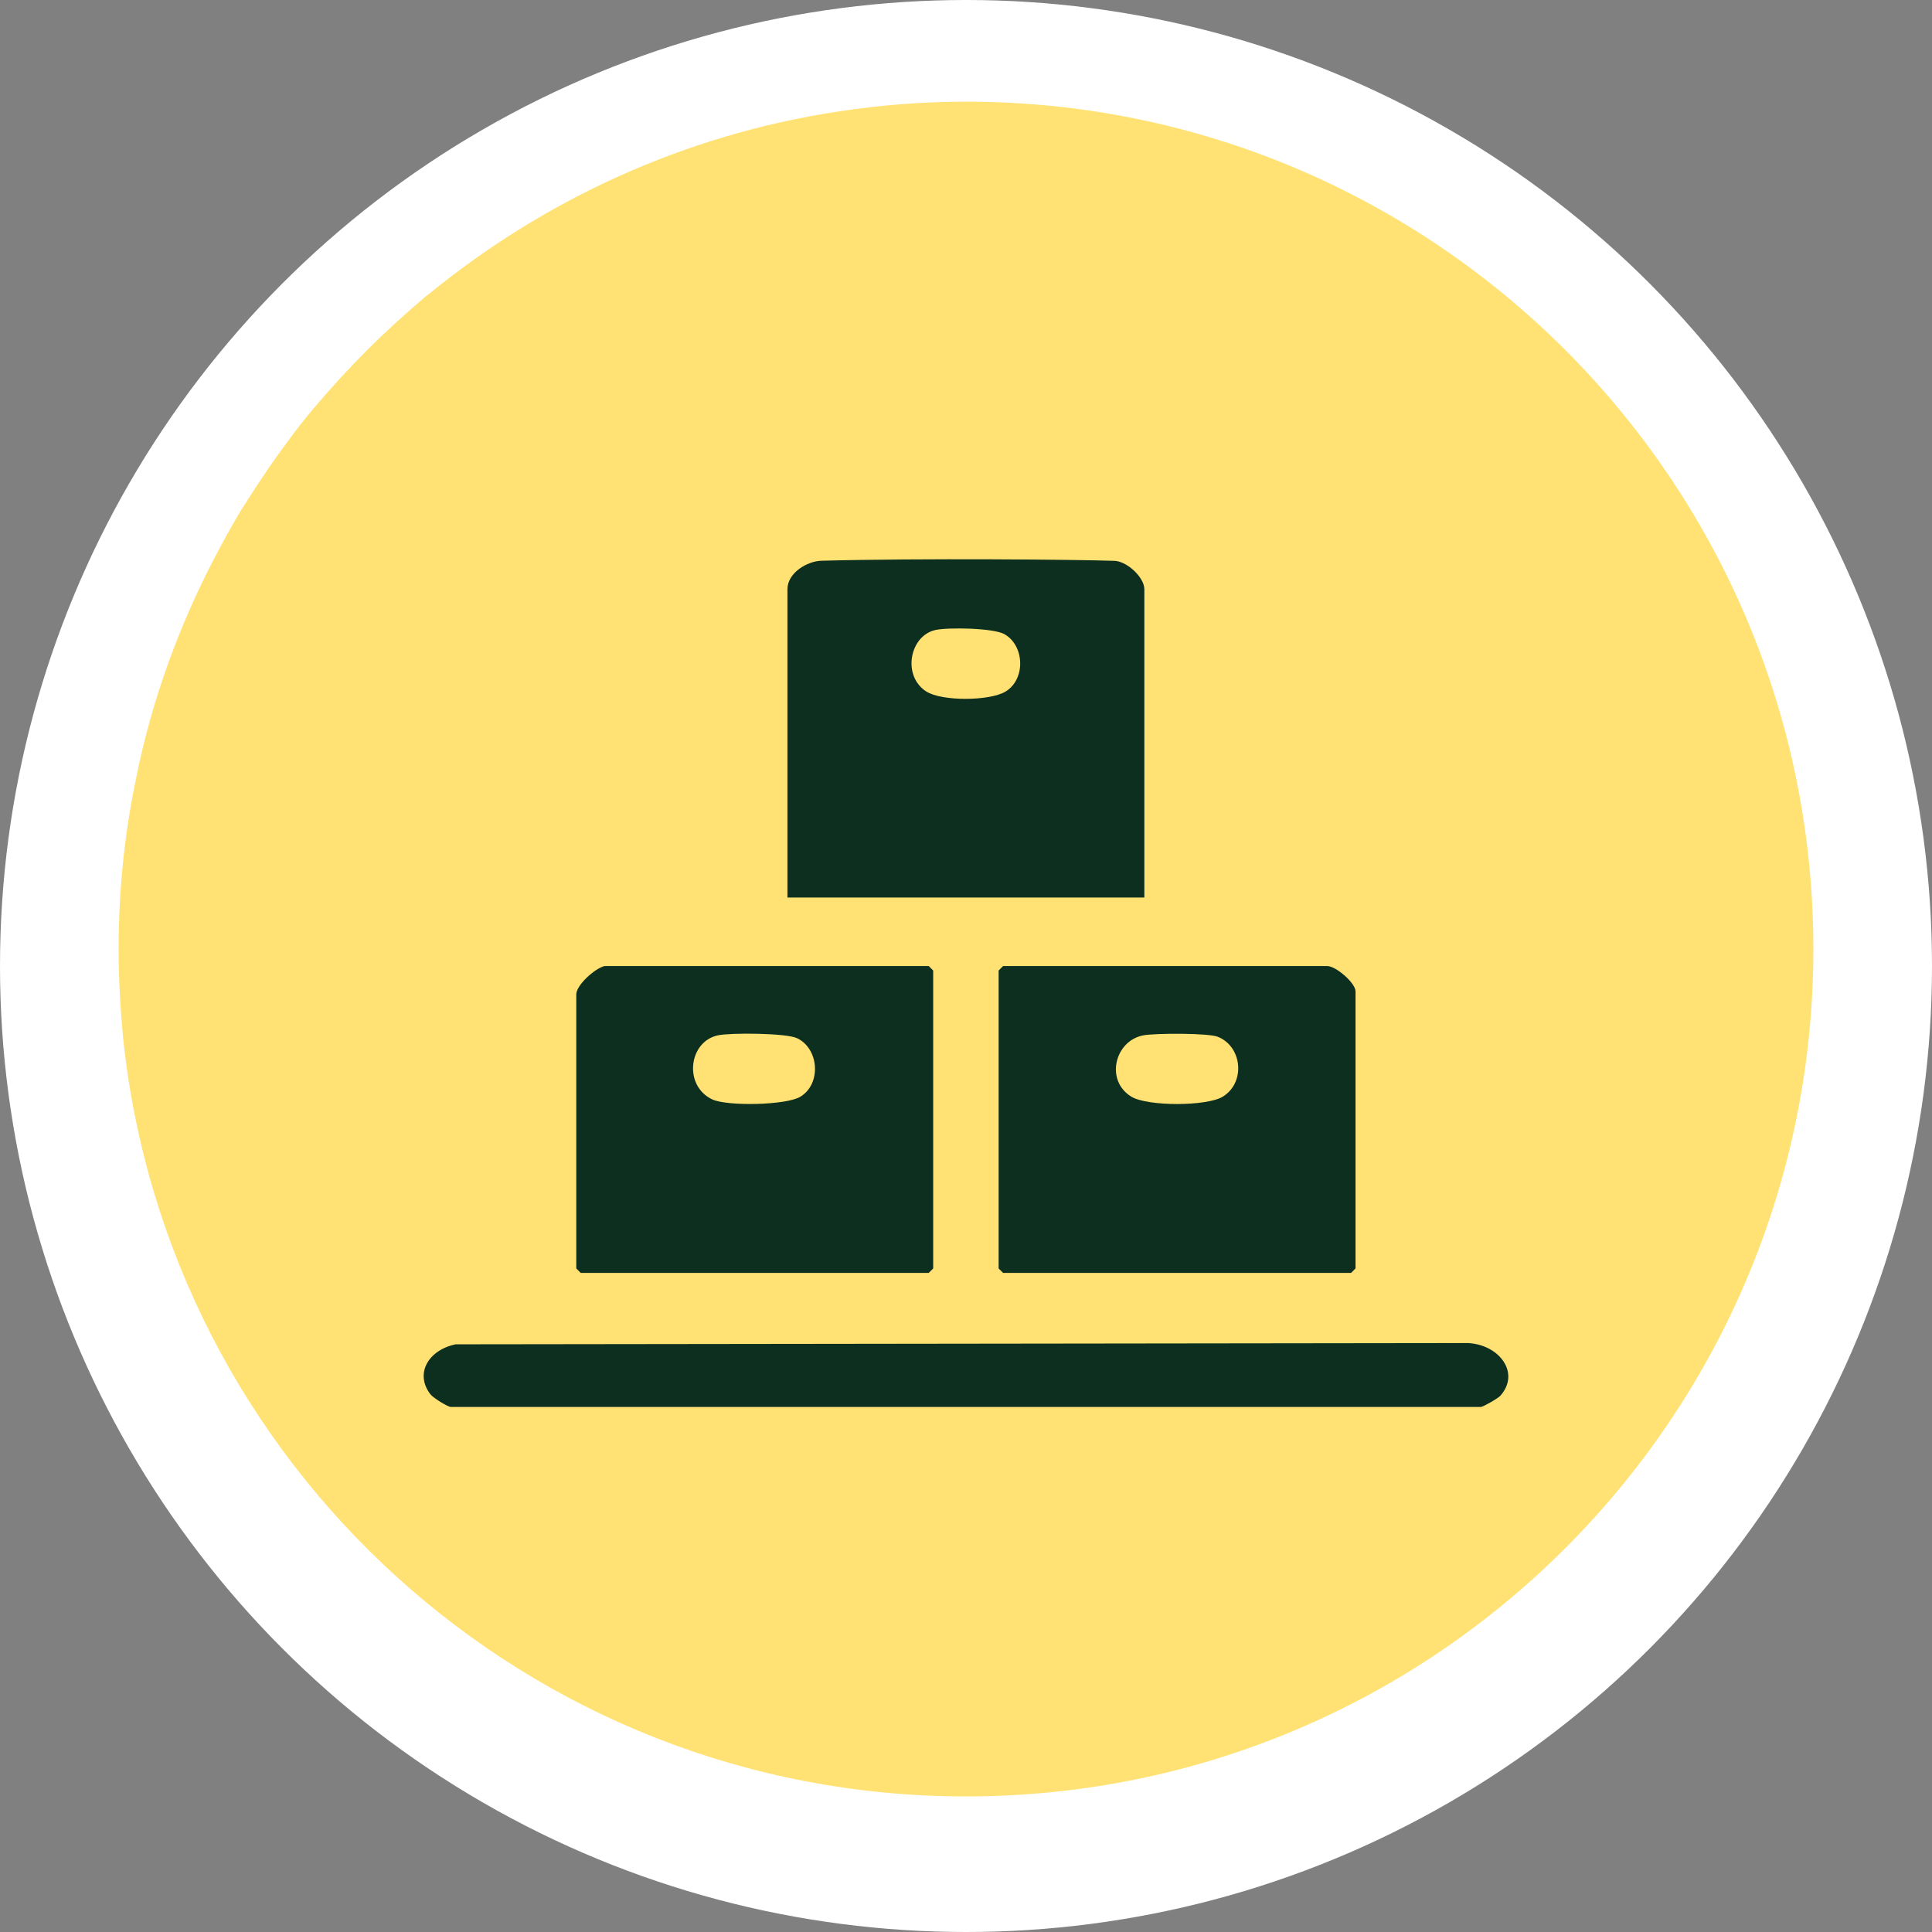
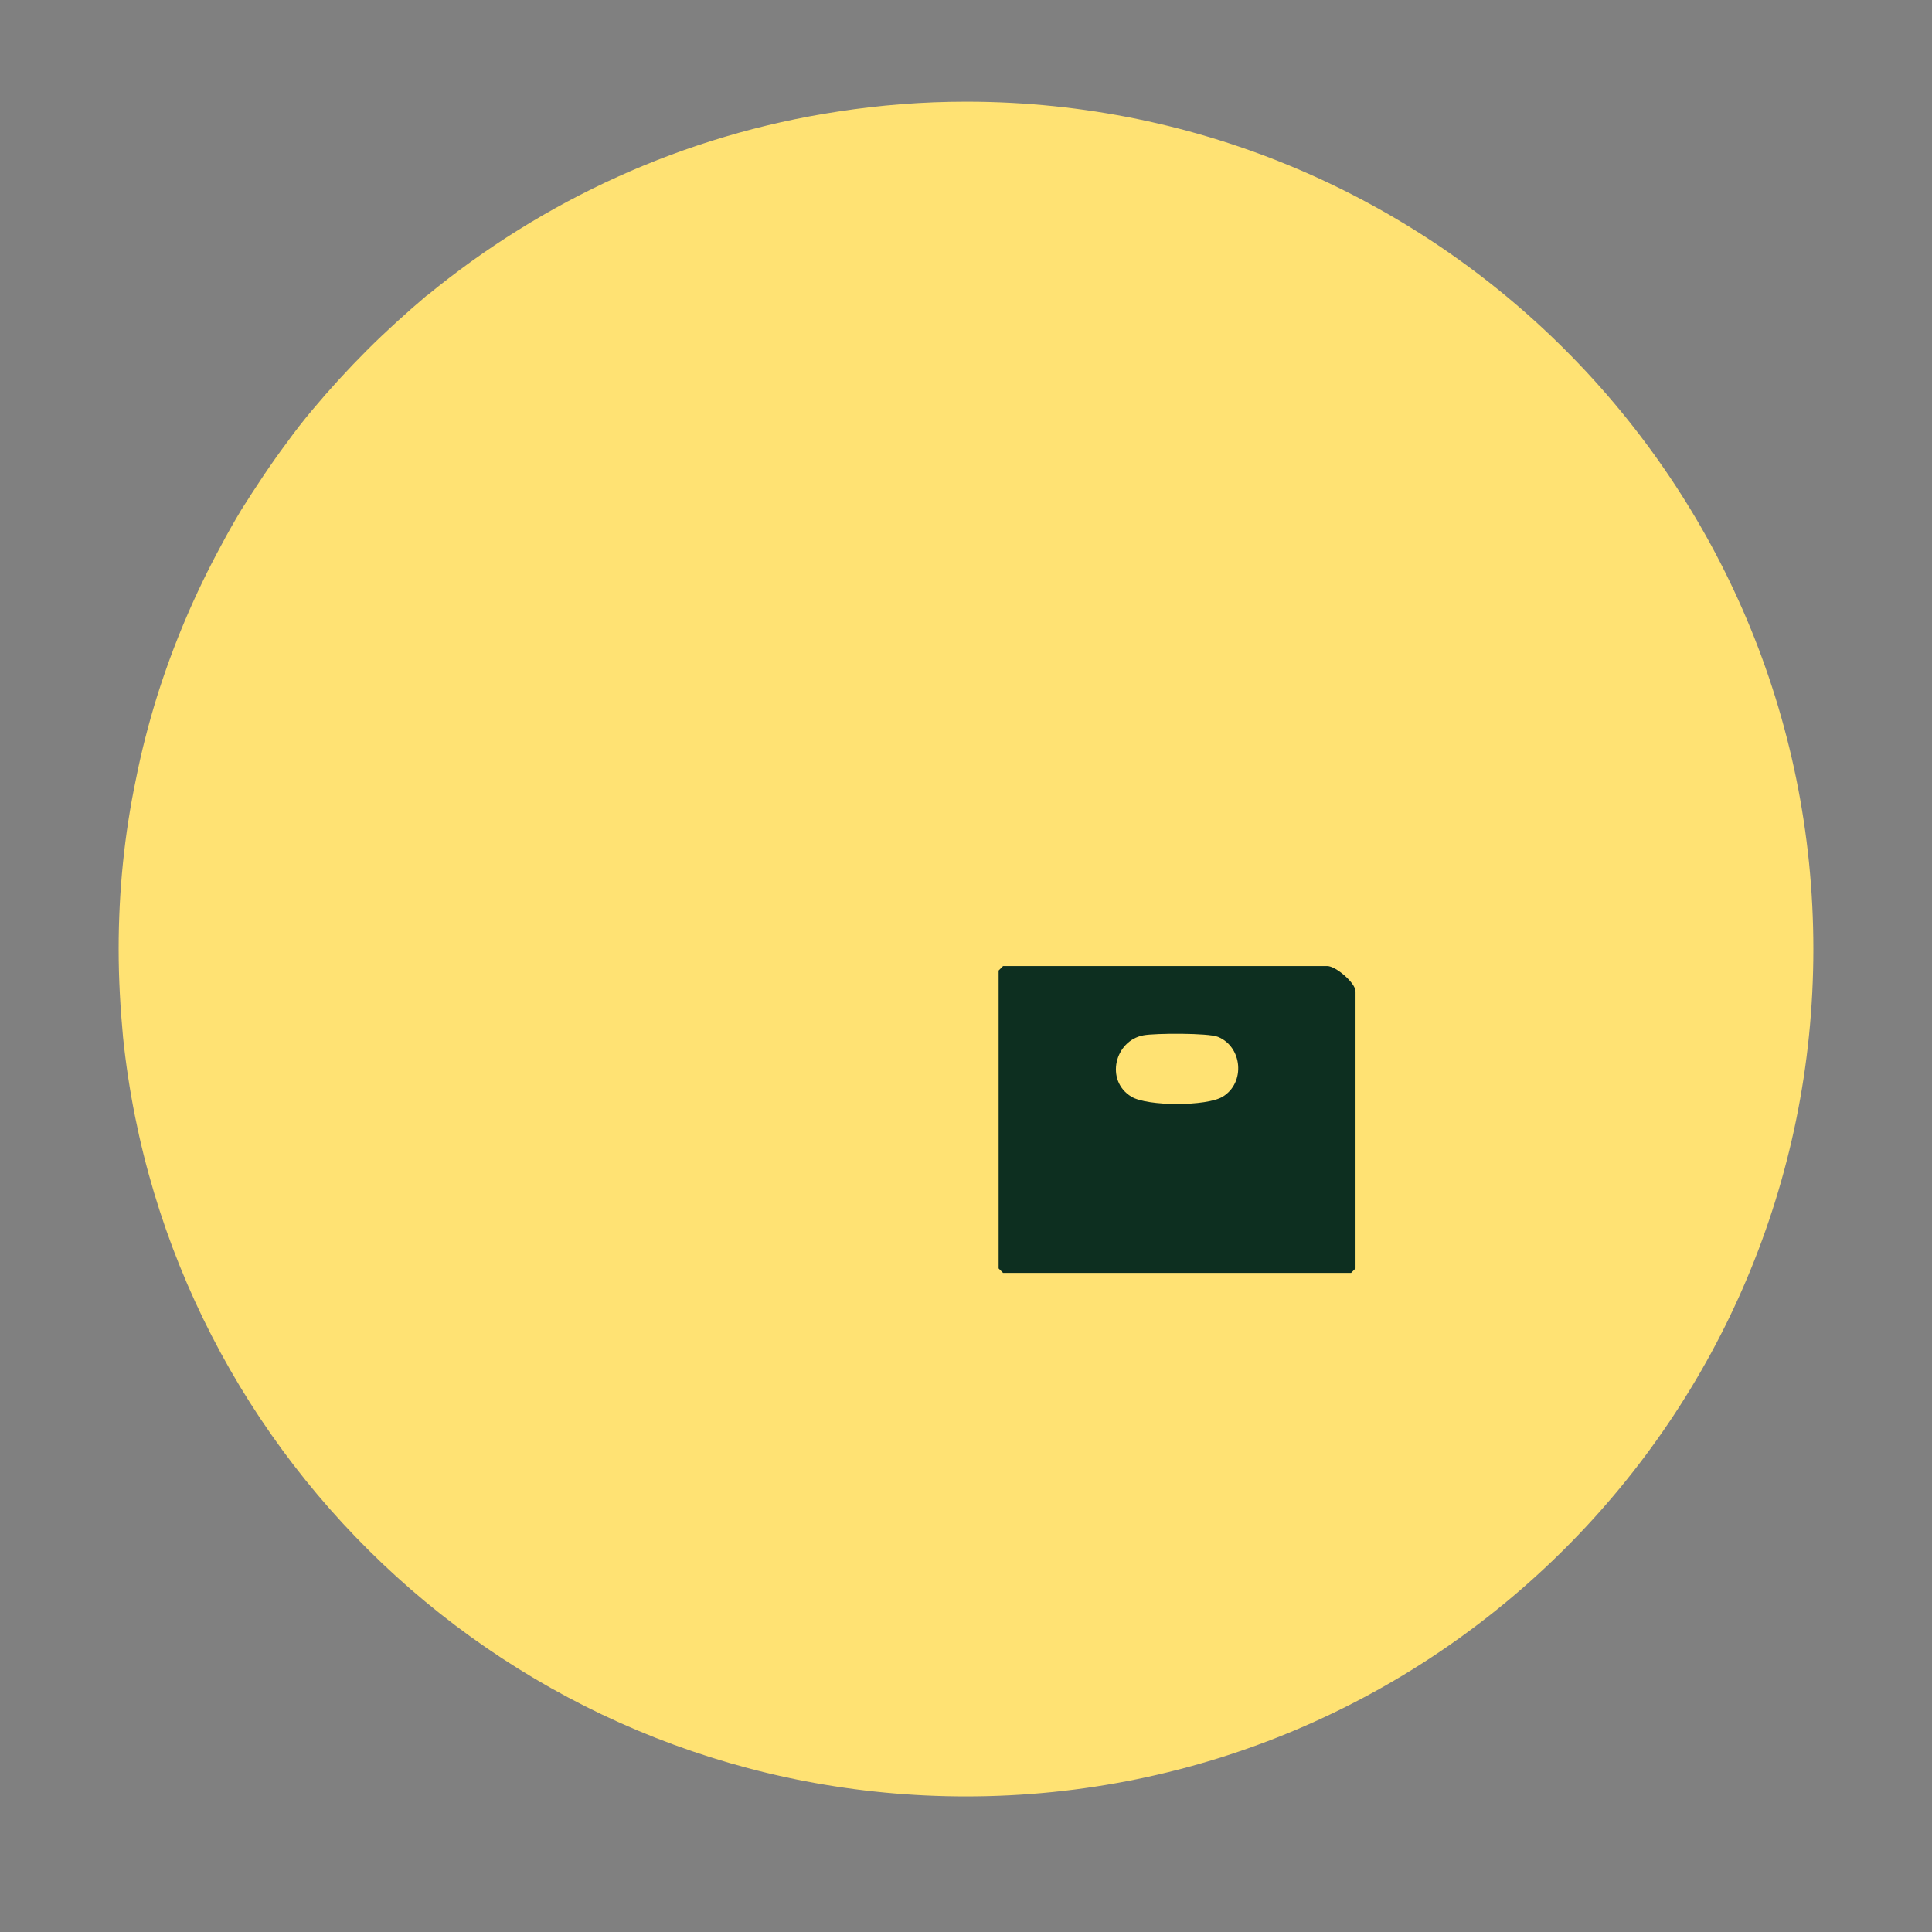
<svg xmlns="http://www.w3.org/2000/svg" width="114" height="114" viewBox="0 0 114 114" fill="none">
  <rect x="0" y="0" width="114" height="114" fill="#808080" stroke="none" />
-   <circle cx="57" cy="57" r="57" fill="white" />
  <path d="M107 56C107 83.62 84.62 106 57 106C31.14 106 9.86 86.38 7.26 61.2C7.1 59.48 7 57.76 7 56C7 52.58 7.34 49.22 8.02 45.98C8.34 44.36 8.76 42.74 9.24 41.18C10.22 38.04 11.5 35.04 13.04 32.2C13.42 31.48 13.82 30.78 14.24 30.08C15.1 28.72 15.98 27.38 16.94 26.1C17.4 25.46 17.9 24.82 18.42 24.2C19.46 22.96 20.54 21.78 21.66 20.66C22.78 19.54 23.98 18.46 25.2 17.42C25.2 17.42 25.2 17.4 25.22 17.42C32.04 11.82 40.34 7.96 49.46 6.58C51.92 6.2 54.44 6 57 6H57.08C84.66 6.04 107 28.42 107 56Z" fill="#FFE273" />
-   <path d="M67.524 52.96H46.464V34.766C46.464 33.808 47.617 33.11 48.474 33.087C54.285 32.931 63.718 33.019 65.685 33.092C66.454 33.061 67.524 34.057 67.524 34.766V52.96ZM55.188 37.176C53.672 37.519 53.221 39.88 54.655 40.801C55.571 41.39 58.402 41.372 59.337 40.804C60.52 40.087 60.473 38.1 59.262 37.417C58.618 37.055 55.931 37.007 55.188 37.176Z" fill="#0D2F20" />
  <path d="M59.188 57.003H78.318C78.823 57.003 79.985 58 79.985 58.498V74.846L79.722 75.11H59.188L58.925 74.846V57.267L59.188 57.003ZM67.477 61.089C65.778 61.398 65.192 63.761 66.759 64.712C67.709 65.288 71.201 65.287 72.147 64.712C73.497 63.892 73.314 61.769 71.866 61.18C71.296 60.948 68.175 60.962 67.477 61.089Z" fill="#0D2F20" />
-   <path d="M35.671 57.003H54.801L55.064 57.267V74.846L54.801 75.11H34.267L34.004 74.846V58.673C34.004 58.125 35.108 57.135 35.671 57.003ZM42.381 61.087C40.627 61.442 40.317 64.07 42.03 64.873C42.9 65.281 46.382 65.225 47.228 64.712C48.469 63.959 48.337 61.892 47.039 61.263C46.398 60.953 43.144 60.932 42.381 61.087Z" fill="#0D2F20" />
-   <path d="M88.527 82.361C88.385 82.519 87.502 83.02 87.379 83.02H26.61C26.418 83.02 25.552 82.479 25.387 82.261C24.458 81.028 25.297 79.651 26.886 79.323L86.611 79.249C88.456 79.332 89.736 81.008 88.527 82.361Z" fill="#0D2F20" />
</svg>